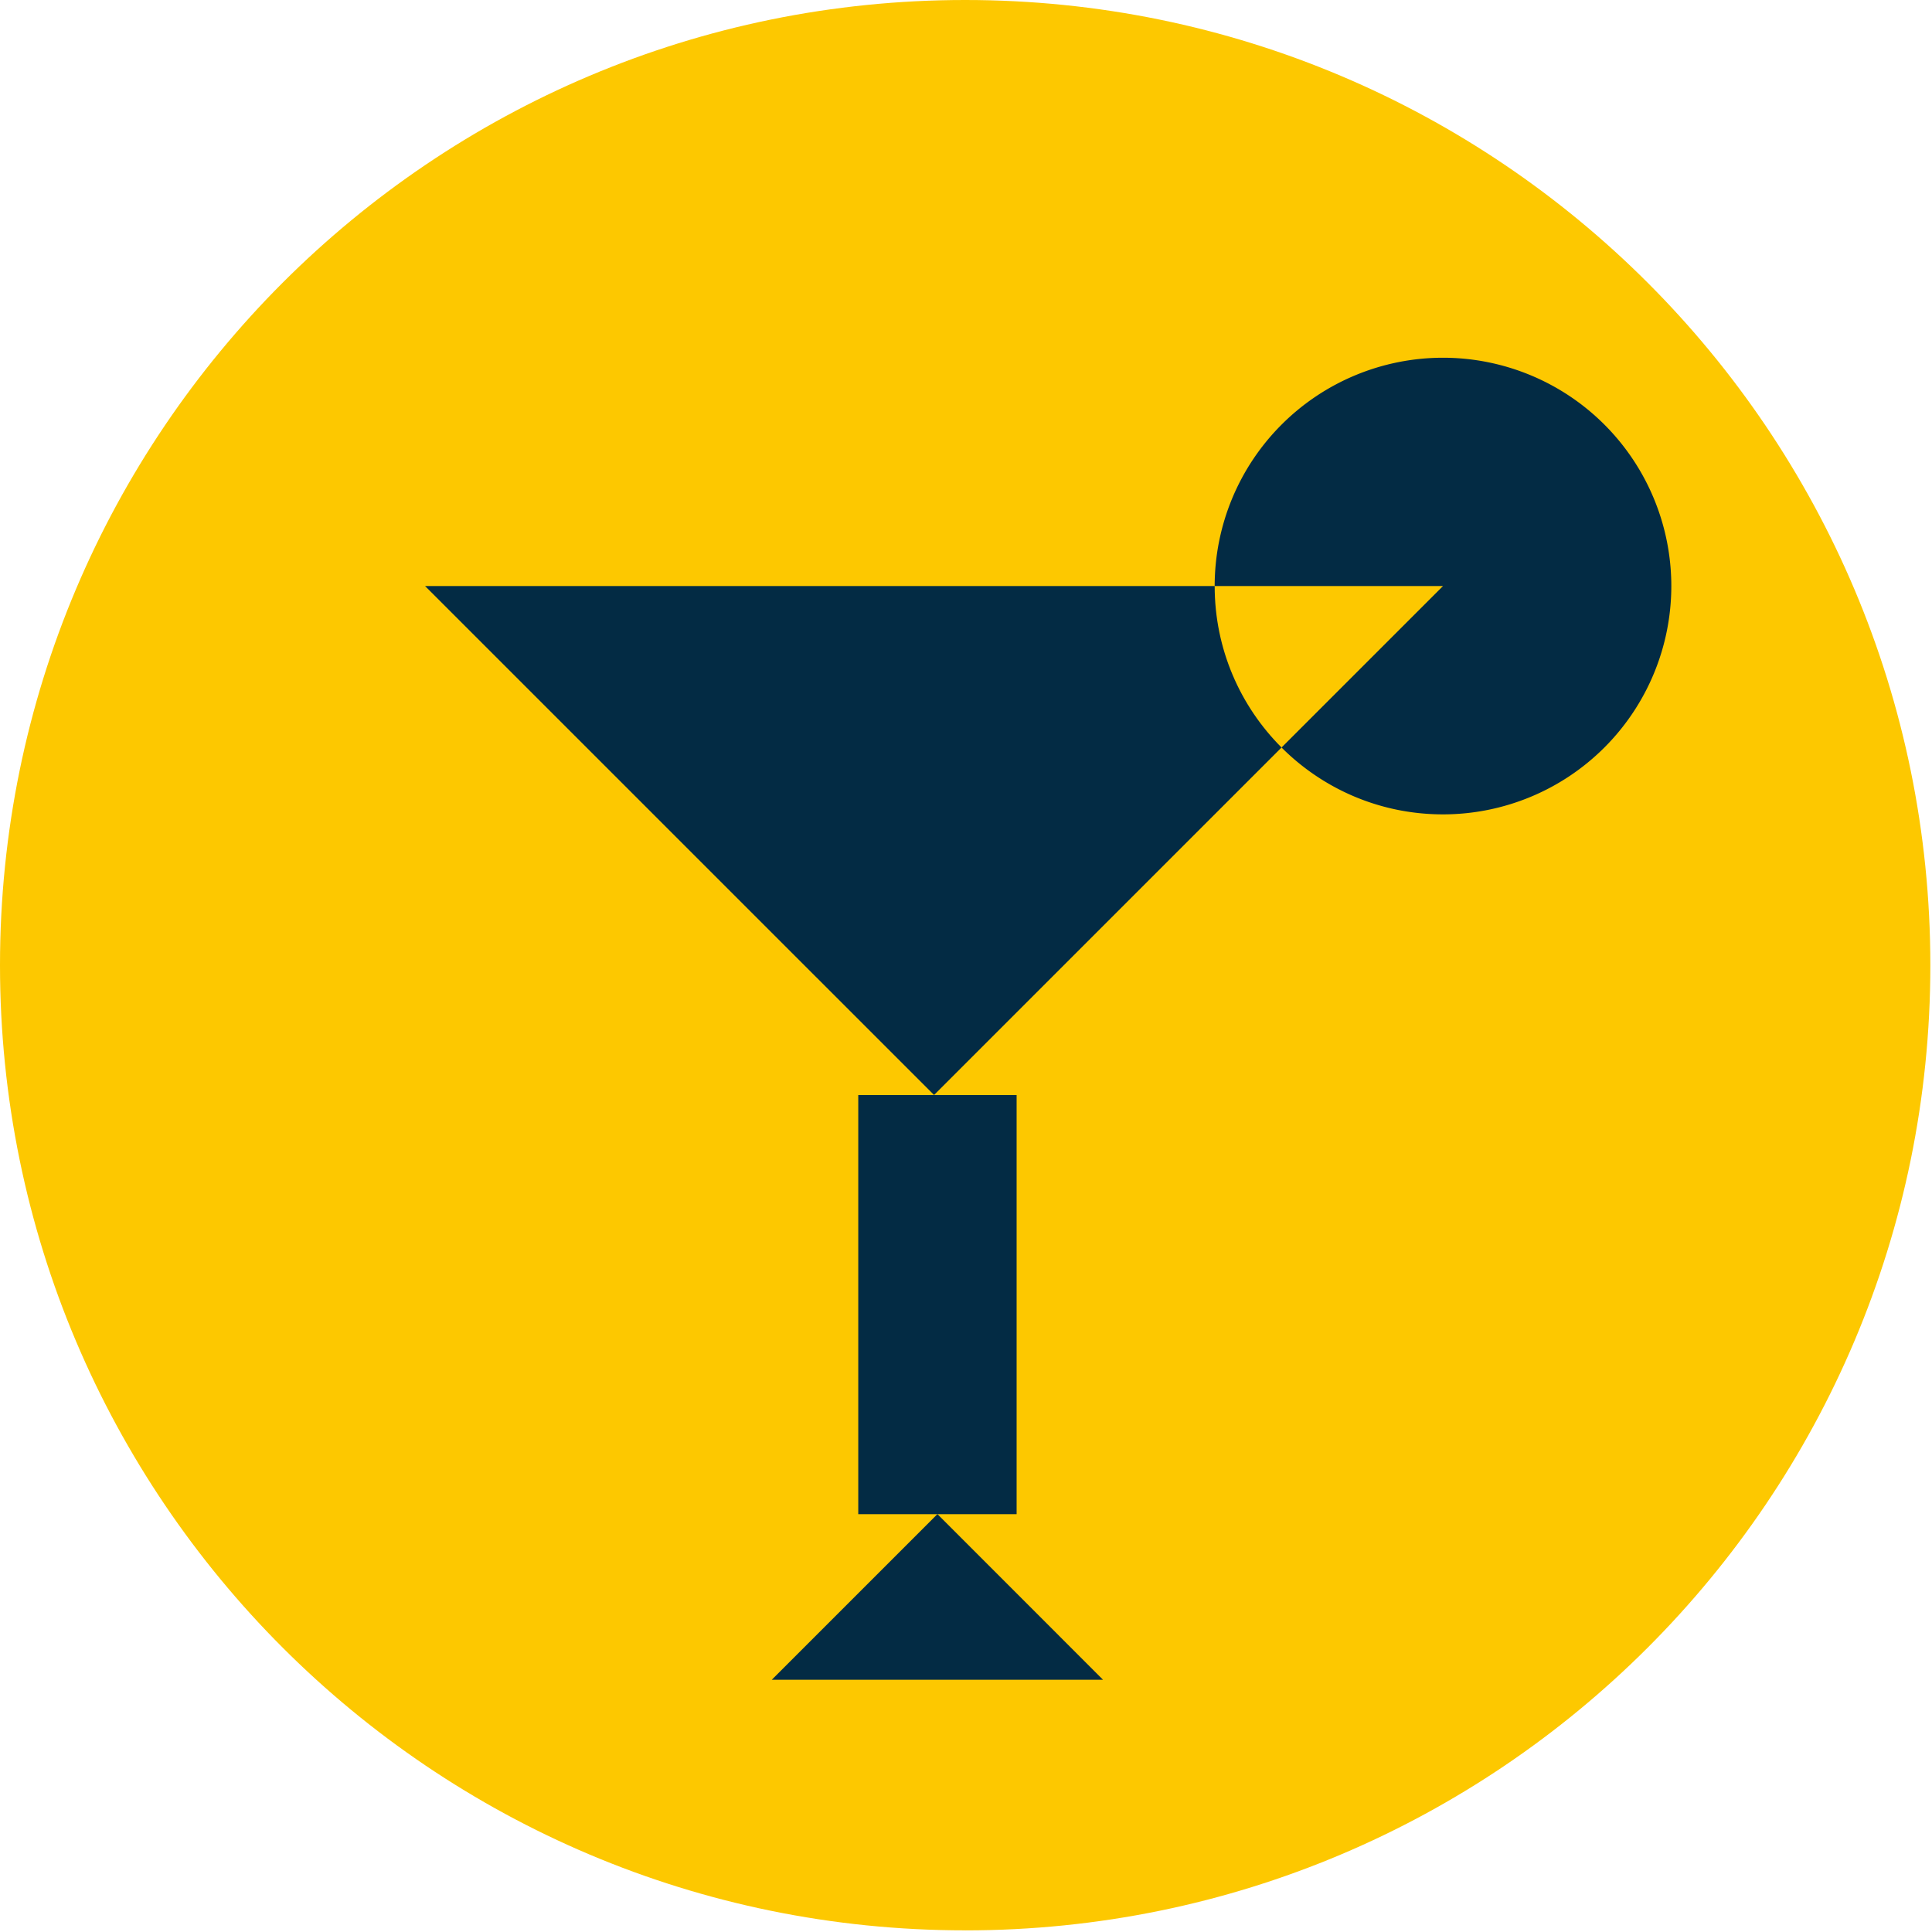
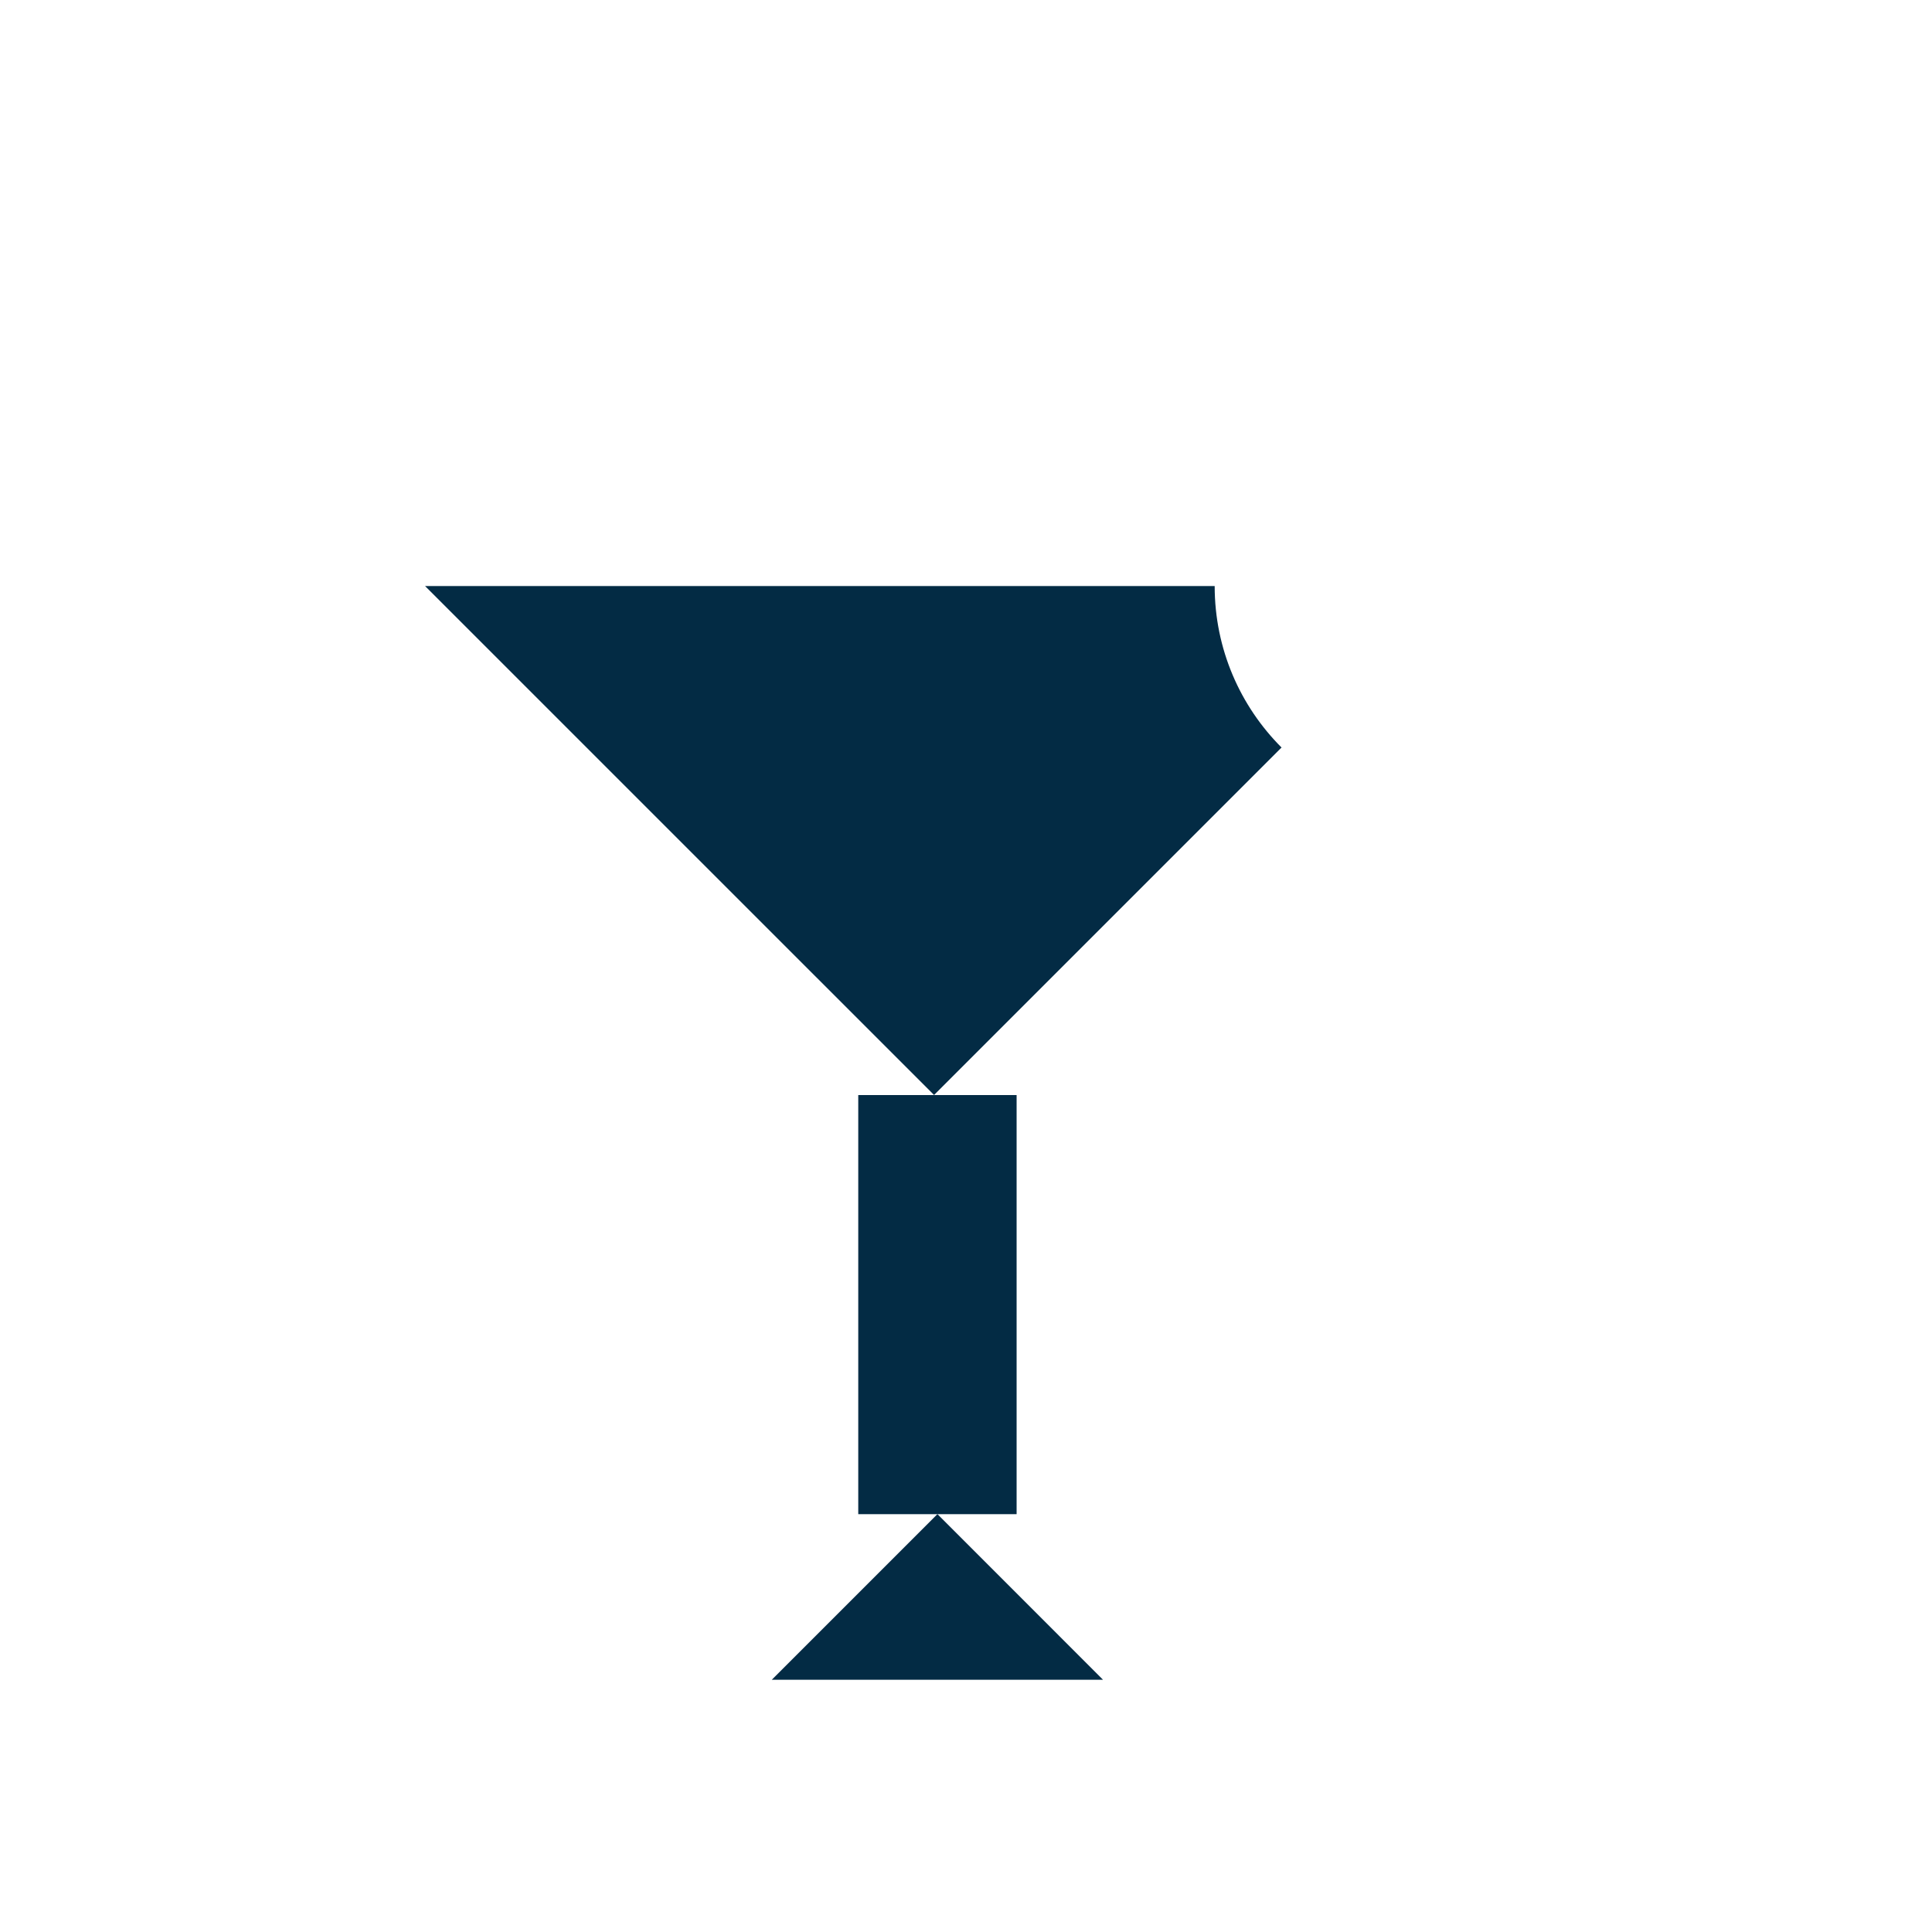
<svg xmlns="http://www.w3.org/2000/svg" width="56" height="56" fill="none">
-   <path d="M27.976 55.953c15.451 0 27.976-12.525 27.976-27.976S43.427 0 27.976 0 0 12.525 0 27.976s12.525 27.976 27.976 27.976z" fill="#fdc800" />
  <g fill="#032b44">
-     <path d="M31.971 48.688l-4.799-4.801-4.801 4.801h9.599z" />
+     <path d="M31.971 48.688l-4.799-4.801-4.801 4.801h9.599" />
    <path d="M29.467 31.741h-4.59v12.148h4.59V31.741z" />
    <path d="M37.146 21.667L27.074 31.739 12.321 16.987h22.887c0 1.828.741 3.482 1.938 4.68z" />
-     <path d="M48.444 16.987a6.62 6.62 0 0 1-6.618 6.618c-1.828 0-3.482-.741-4.68-1.938l4.68-4.68h-6.618a6.62 6.62 0 0 1 6.618-6.618 6.62 6.62 0 0 1 6.618 6.618z" />
  </g>
</svg>